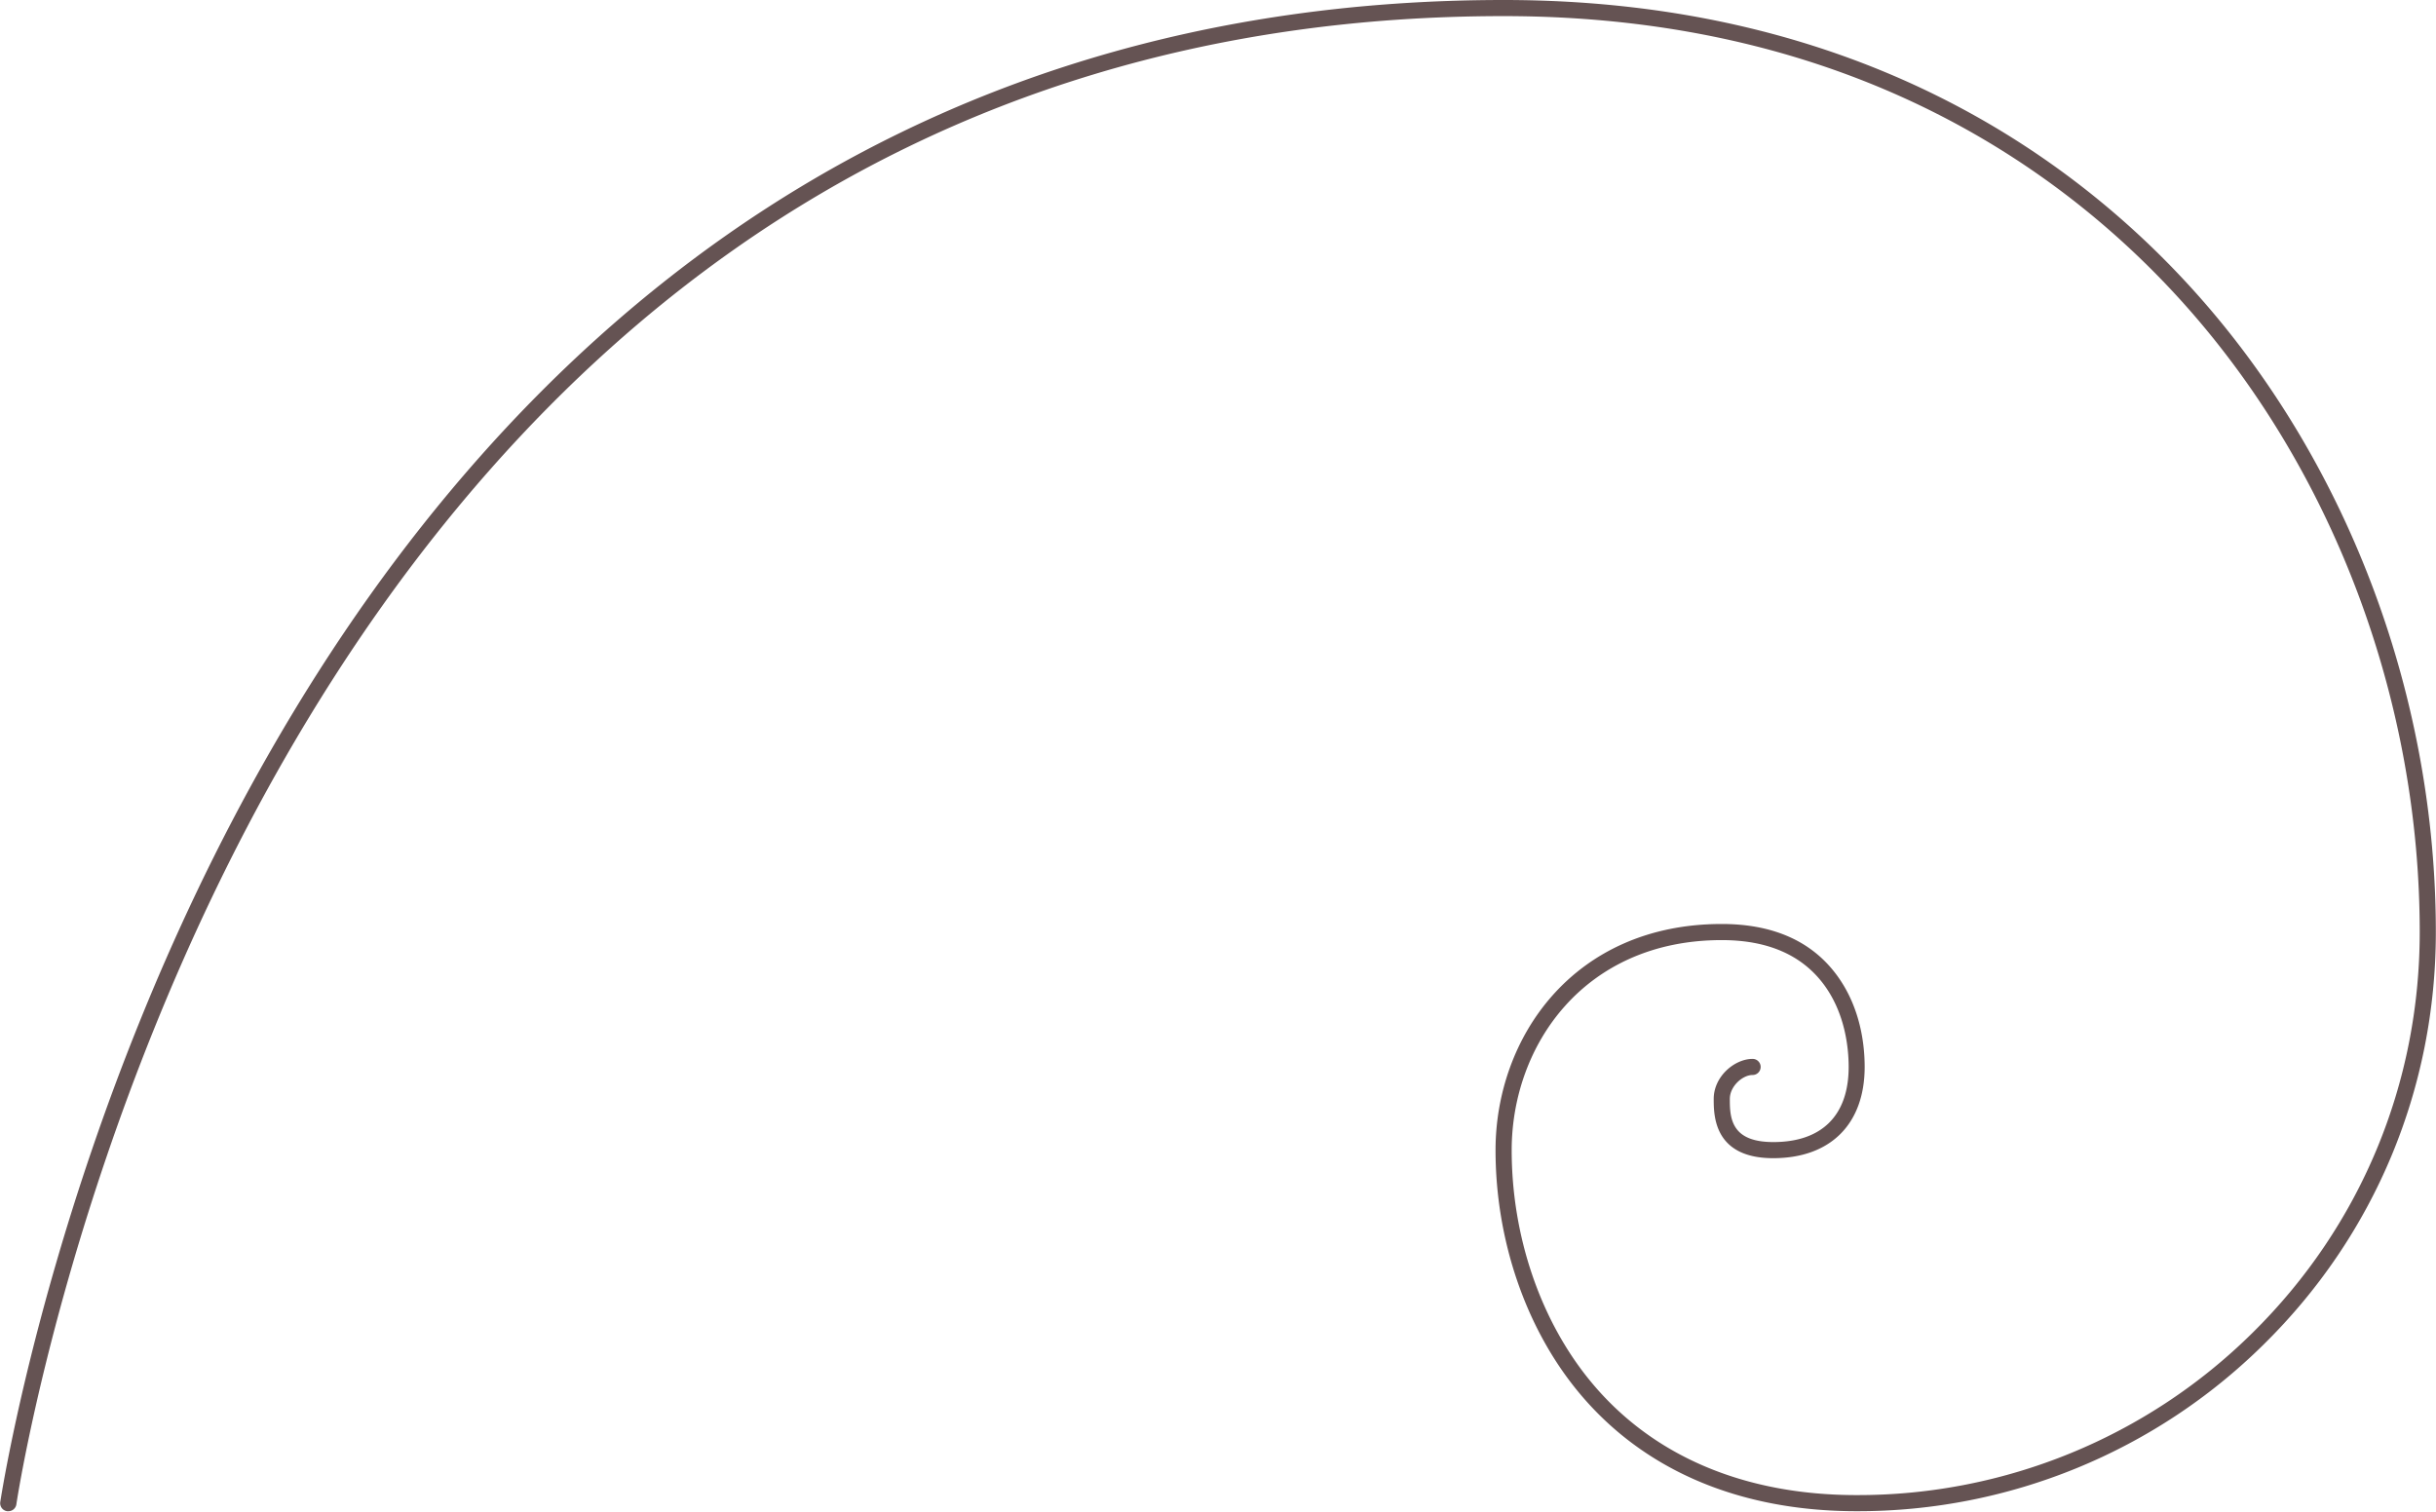
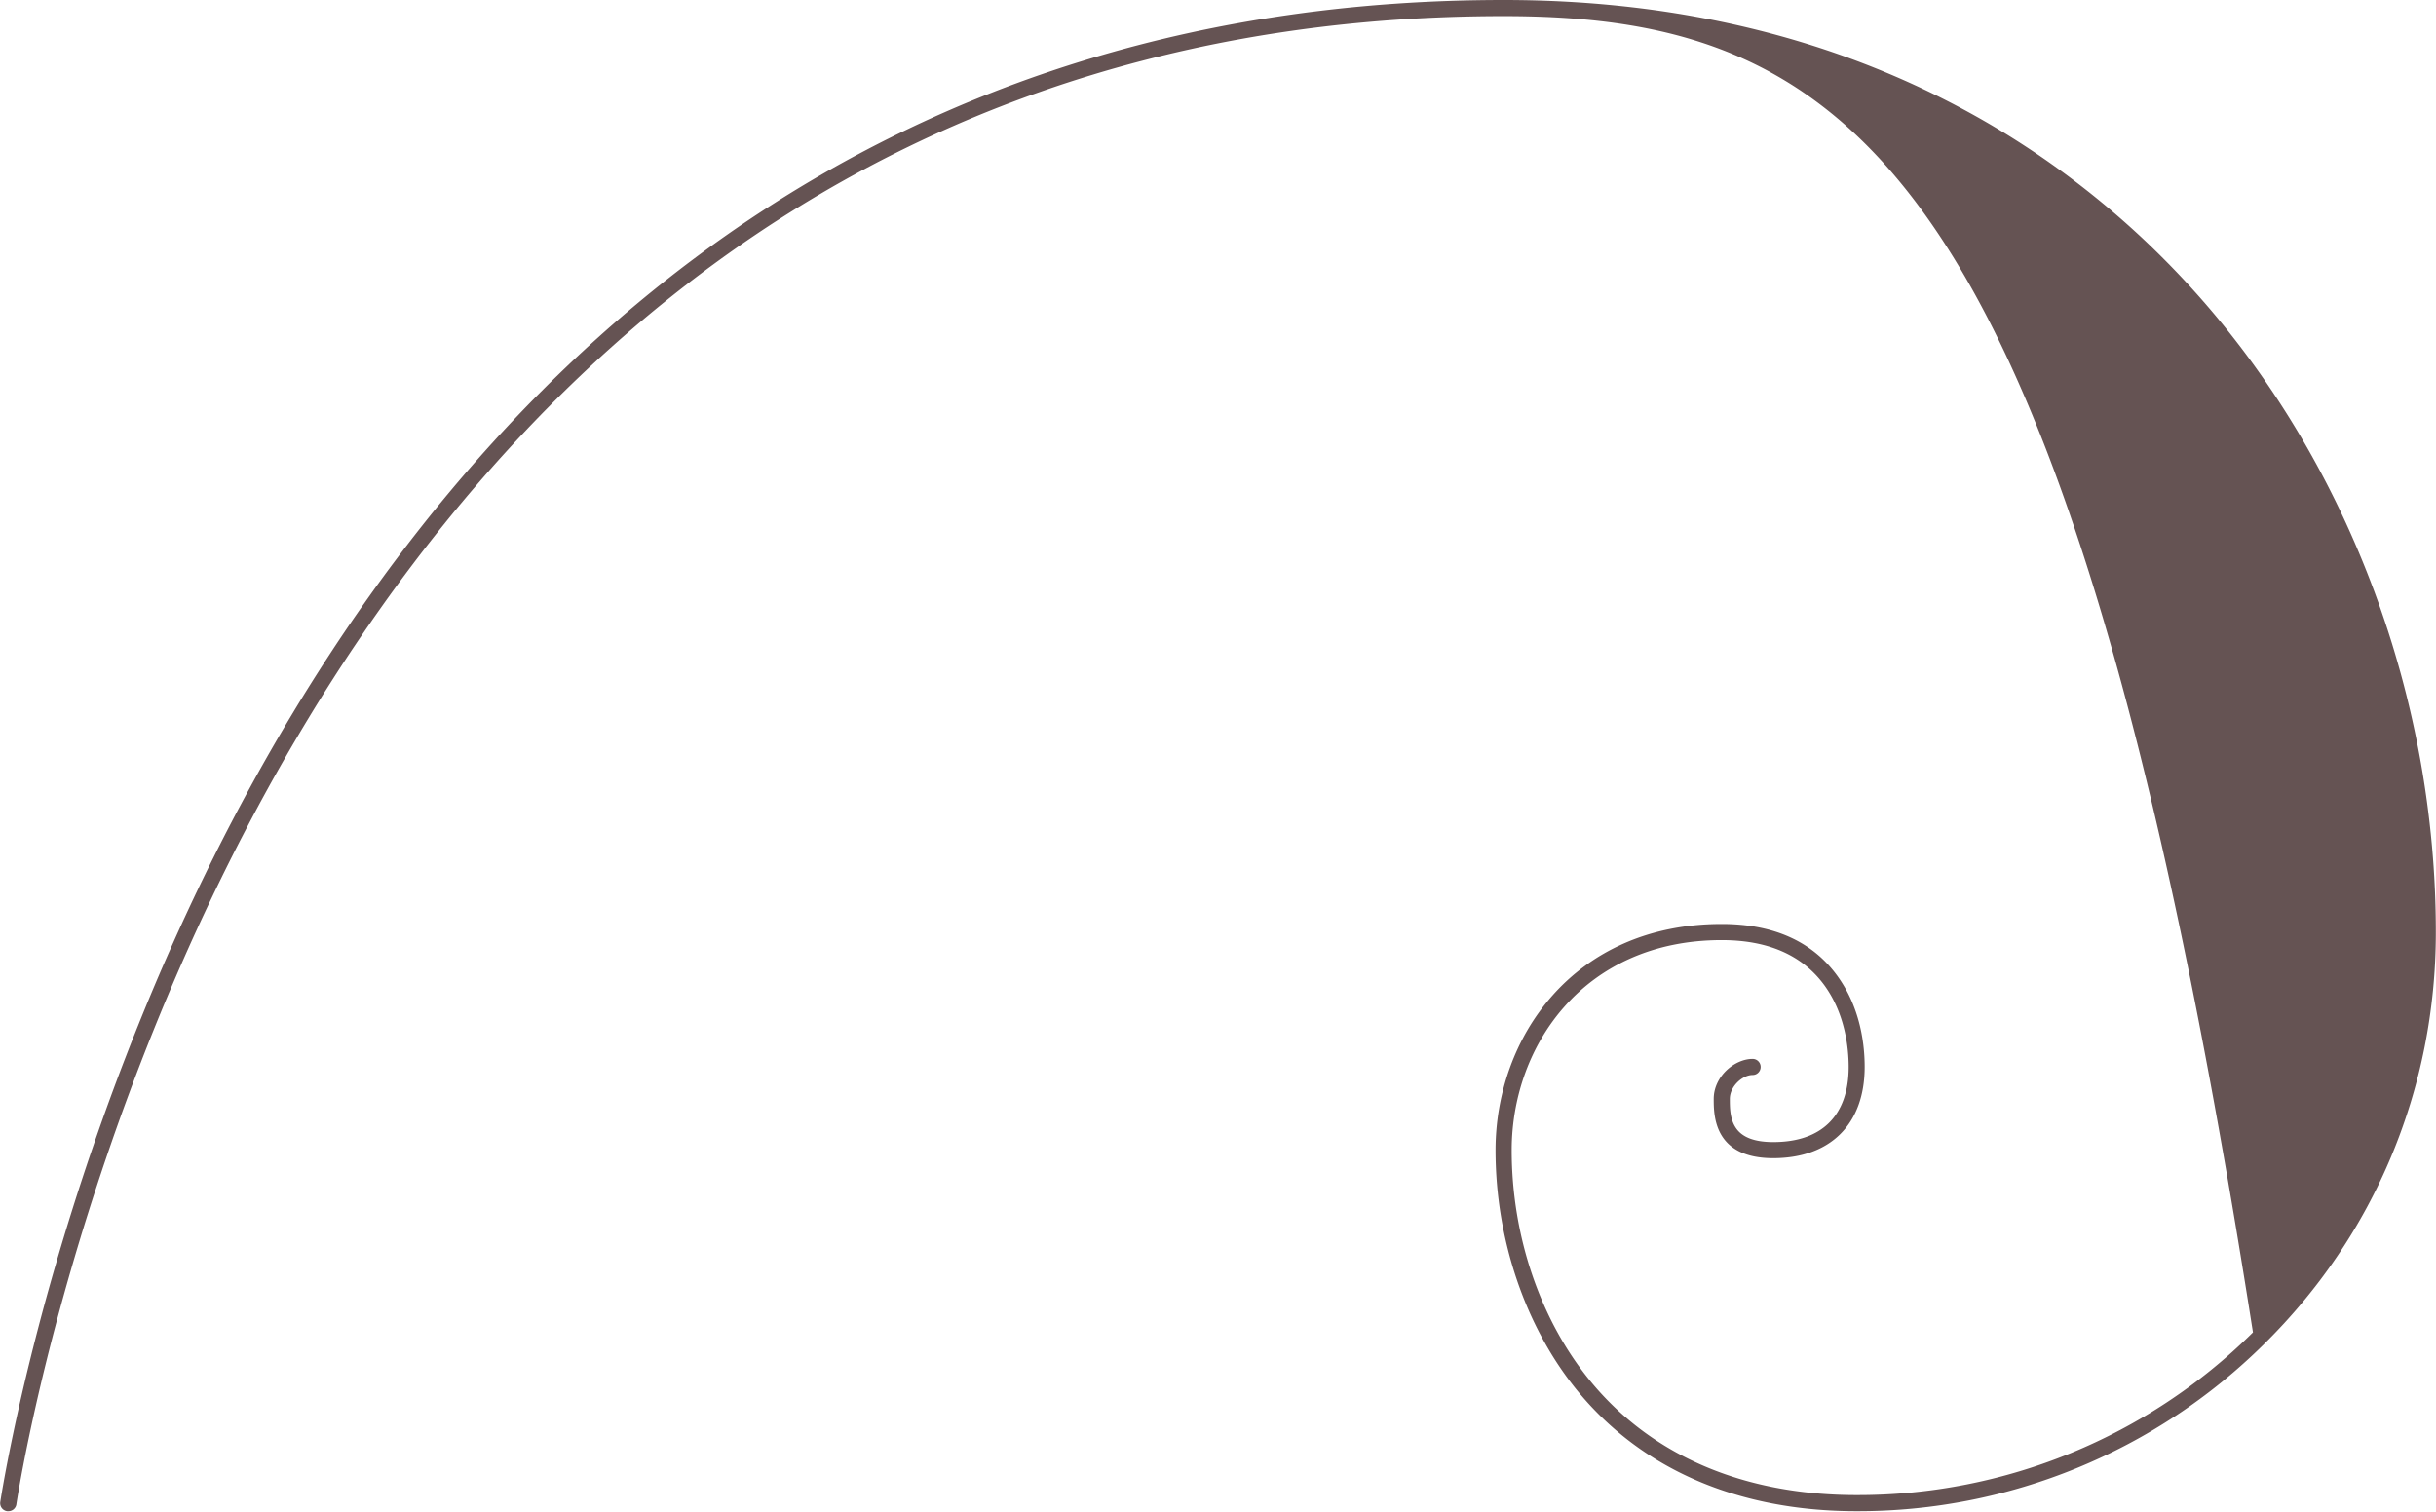
<svg xmlns="http://www.w3.org/2000/svg" data-name="Layer 1" fill="#000000" height="563" preserveAspectRatio="xMidYMid meet" version="1" viewBox="-0.1 0.0 907.1 563.0" width="907.1" zoomAndPan="magnify">
  <g id="change1_1">
-     <path d="M3,562.83a3.11,3.11,0,0,1-.43,0A3,3,0,0,1,0,559.39C.24,558,21.36,418,100.49,279.92,147,198.71,204.22,134,270.48,87.55,353.38,29.46,450.72,0,559.8,0,693.63,0,775,60.58,819.62,111.4c55.49,63.15,87.32,149.07,87.32,235.74,0,58.24-22.69,112.71-63.88,153.36a214.87,214.87,0,0,1-151.8,62.33c-44,0-80-15.52-104-44.89-19.36-23.68-30.46-56.33-30.46-89.57,0-41.86,28.93-84.24,84.24-84.24,19,0,33.29,6.31,42.61,18.75s10.6,26.88,10.6,34.47c0,21.28-12.73,34-34.06,34-22.15,0-22.15-16-22.15-22.07,0-8.39,7.79-14.91,14.48-14.91a3,3,0,0,1,0,6c-3.74,0-8.48,4.2-8.48,8.91,0,3,0,7.16,2,10.4,2.31,3.82,7,5.67,14.19,5.67,18.09,0,28.06-9.93,28.06-28,0-6.84-1.22-20-9.4-30.88S658,350.13,641.05,350.13c-51.37,0-78.24,39.36-78.24,78.24,0,31.88,10.61,63.14,29.11,85.77,22.82,27.93,57.17,42.69,99.34,42.69a208.86,208.86,0,0,0,147.58-60.6c40-39.52,62.1-92.47,62.1-149.09,0-85.23-31.28-169.71-85.82-231.78C771.27,65.47,691.39,6,559.8,6,452,6,355.86,35.07,274,92.4c-65.53,45.91-122.13,110-168.22,190.35C27.17,419.88,6.17,558.87,6,560.26A3,3,0,0,1,3,562.83Z" fill="#655353" />
+     <path d="M3,562.83a3.11,3.11,0,0,1-.43,0A3,3,0,0,1,0,559.39C.24,558,21.36,418,100.49,279.92,147,198.71,204.22,134,270.48,87.55,353.38,29.46,450.72,0,559.8,0,693.63,0,775,60.58,819.62,111.4c55.49,63.15,87.32,149.07,87.32,235.74,0,58.24-22.69,112.71-63.88,153.36a214.87,214.87,0,0,1-151.8,62.33c-44,0-80-15.52-104-44.89-19.36-23.68-30.46-56.33-30.46-89.57,0-41.86,28.93-84.24,84.24-84.24,19,0,33.29,6.31,42.61,18.75s10.6,26.88,10.6,34.47c0,21.28-12.73,34-34.06,34-22.15,0-22.15-16-22.15-22.07,0-8.39,7.79-14.91,14.48-14.91a3,3,0,0,1,0,6c-3.74,0-8.48,4.2-8.48,8.91,0,3,0,7.16,2,10.4,2.31,3.82,7,5.67,14.19,5.67,18.09,0,28.06-9.93,28.06-28,0-6.84-1.22-20-9.4-30.88S658,350.13,641.05,350.13c-51.37,0-78.24,39.36-78.24,78.24,0,31.88,10.61,63.14,29.11,85.77,22.82,27.93,57.17,42.69,99.34,42.69a208.86,208.86,0,0,0,147.58-60.6C771.27,65.47,691.39,6,559.8,6,452,6,355.86,35.07,274,92.4c-65.53,45.91-122.13,110-168.22,190.35C27.17,419.88,6.17,558.87,6,560.26A3,3,0,0,1,3,562.83Z" fill="#655353" />
  </g>
</svg>